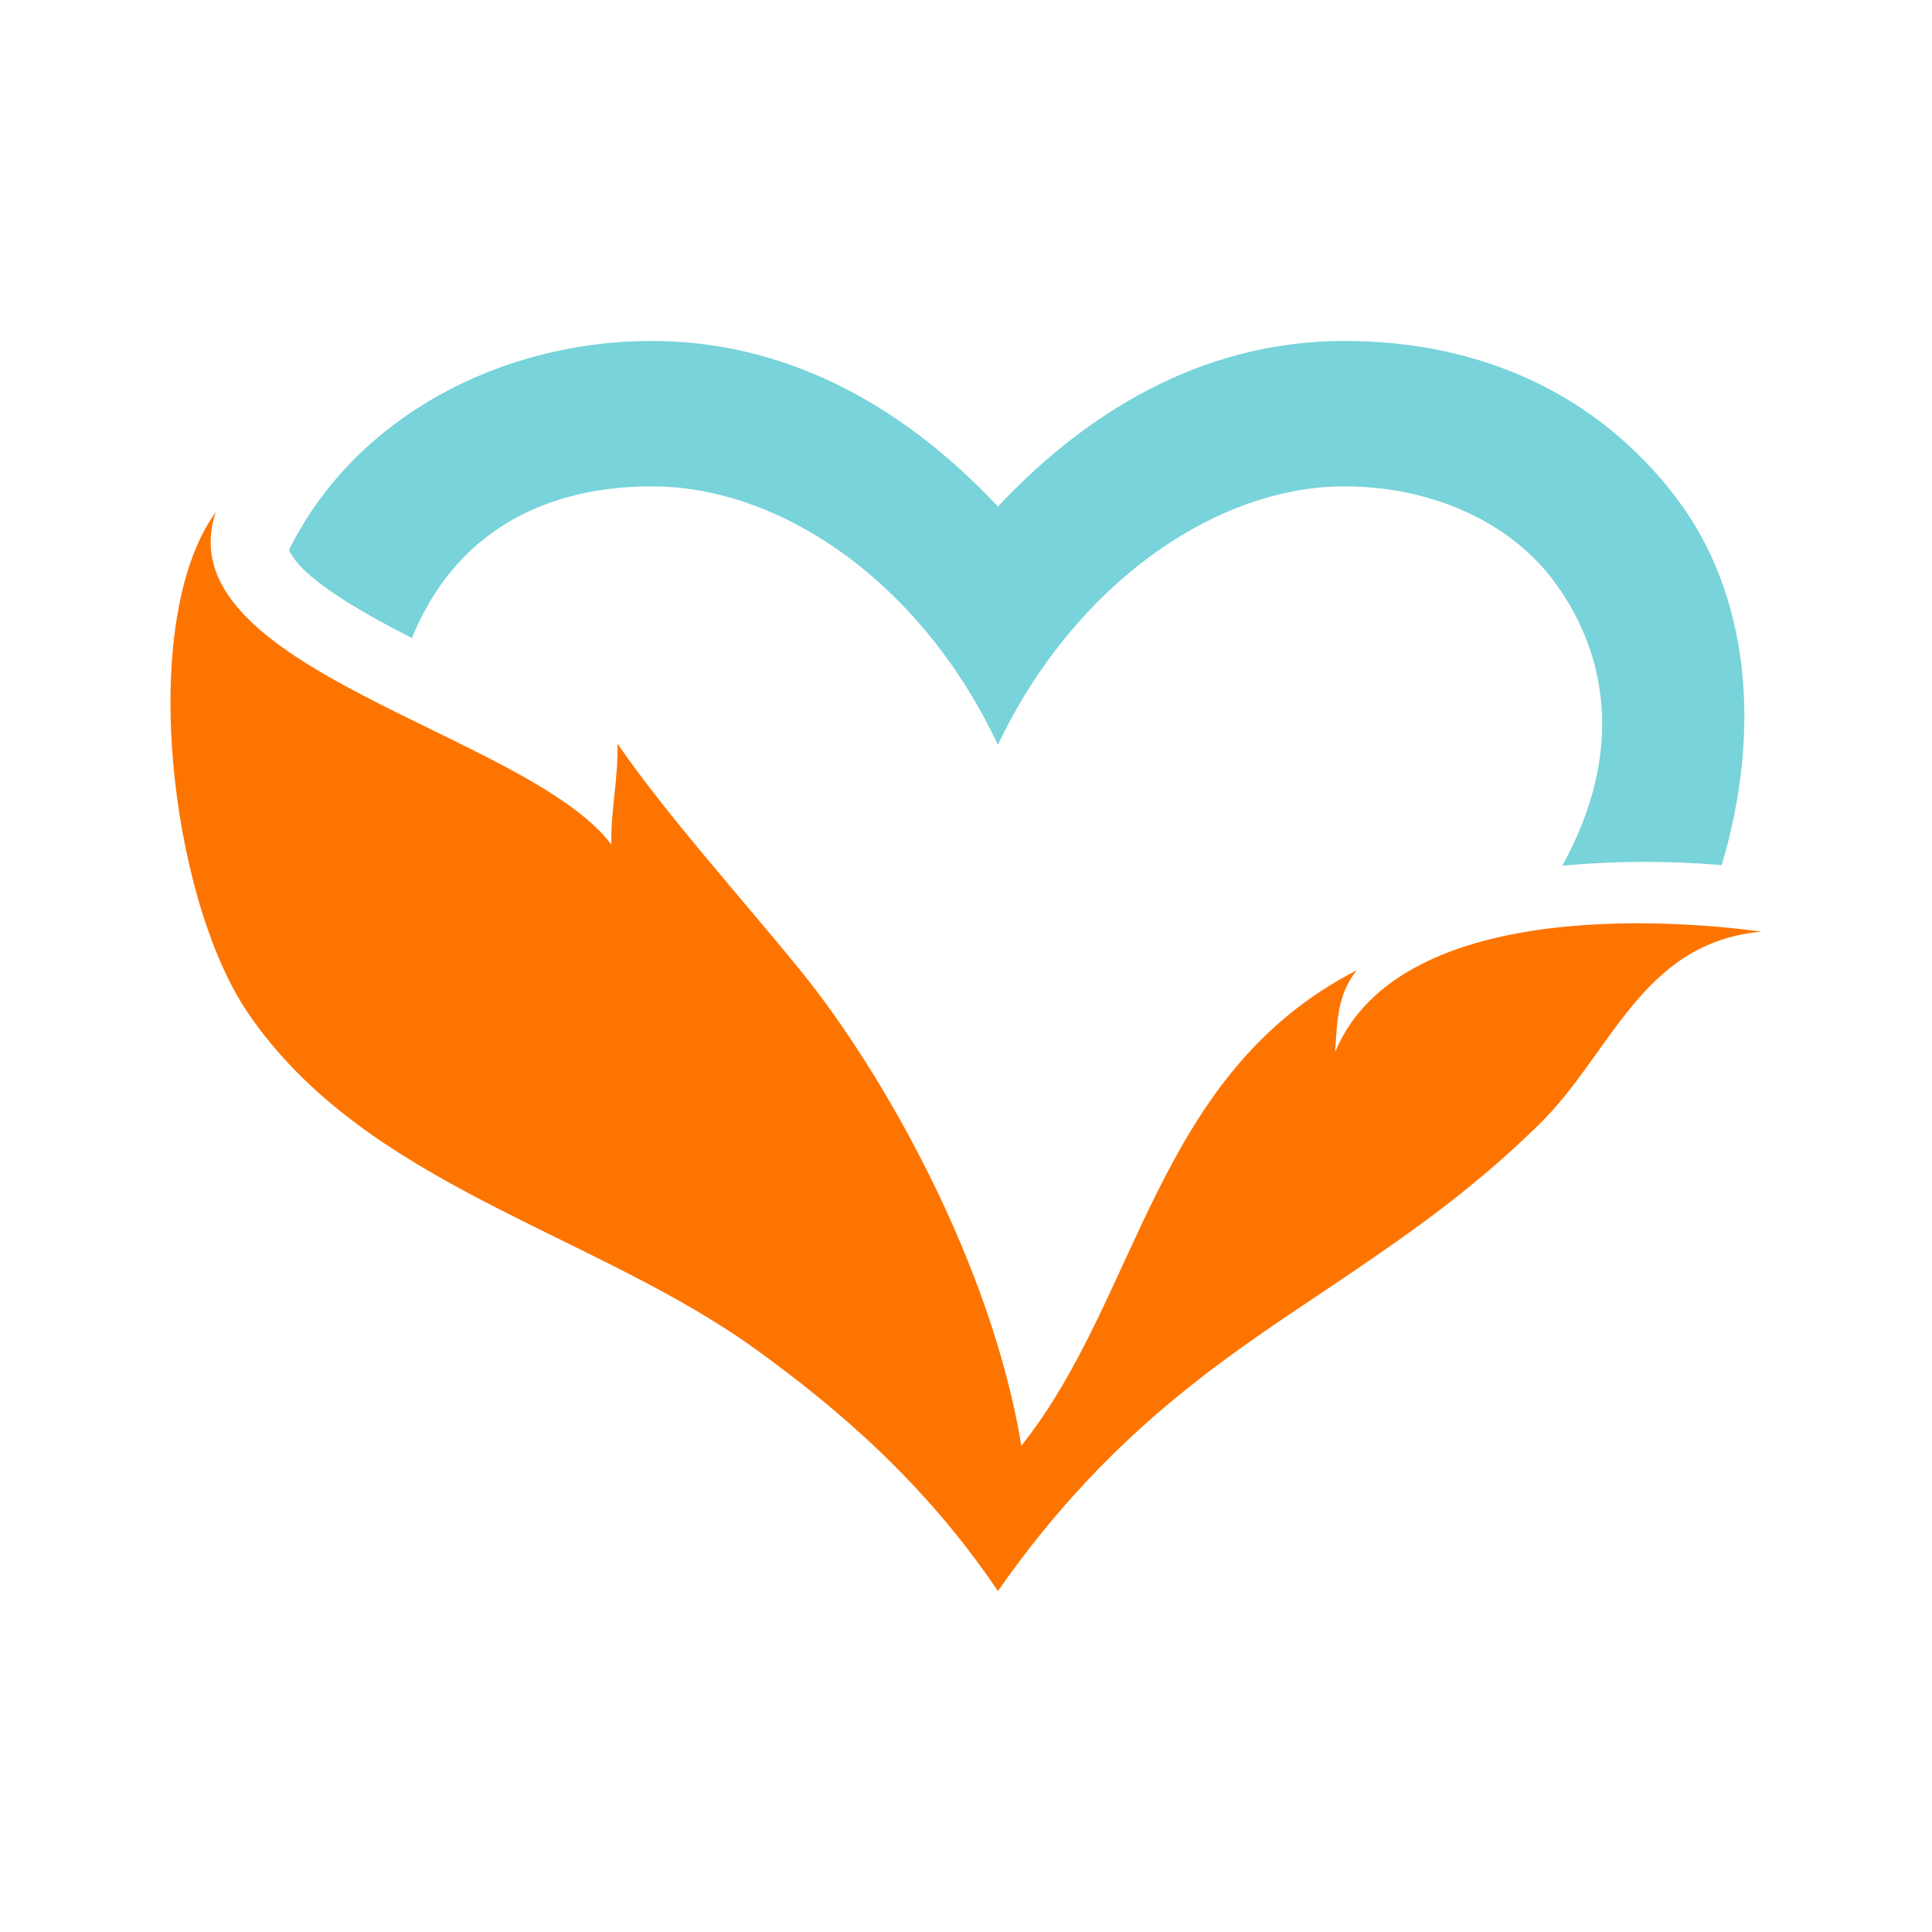
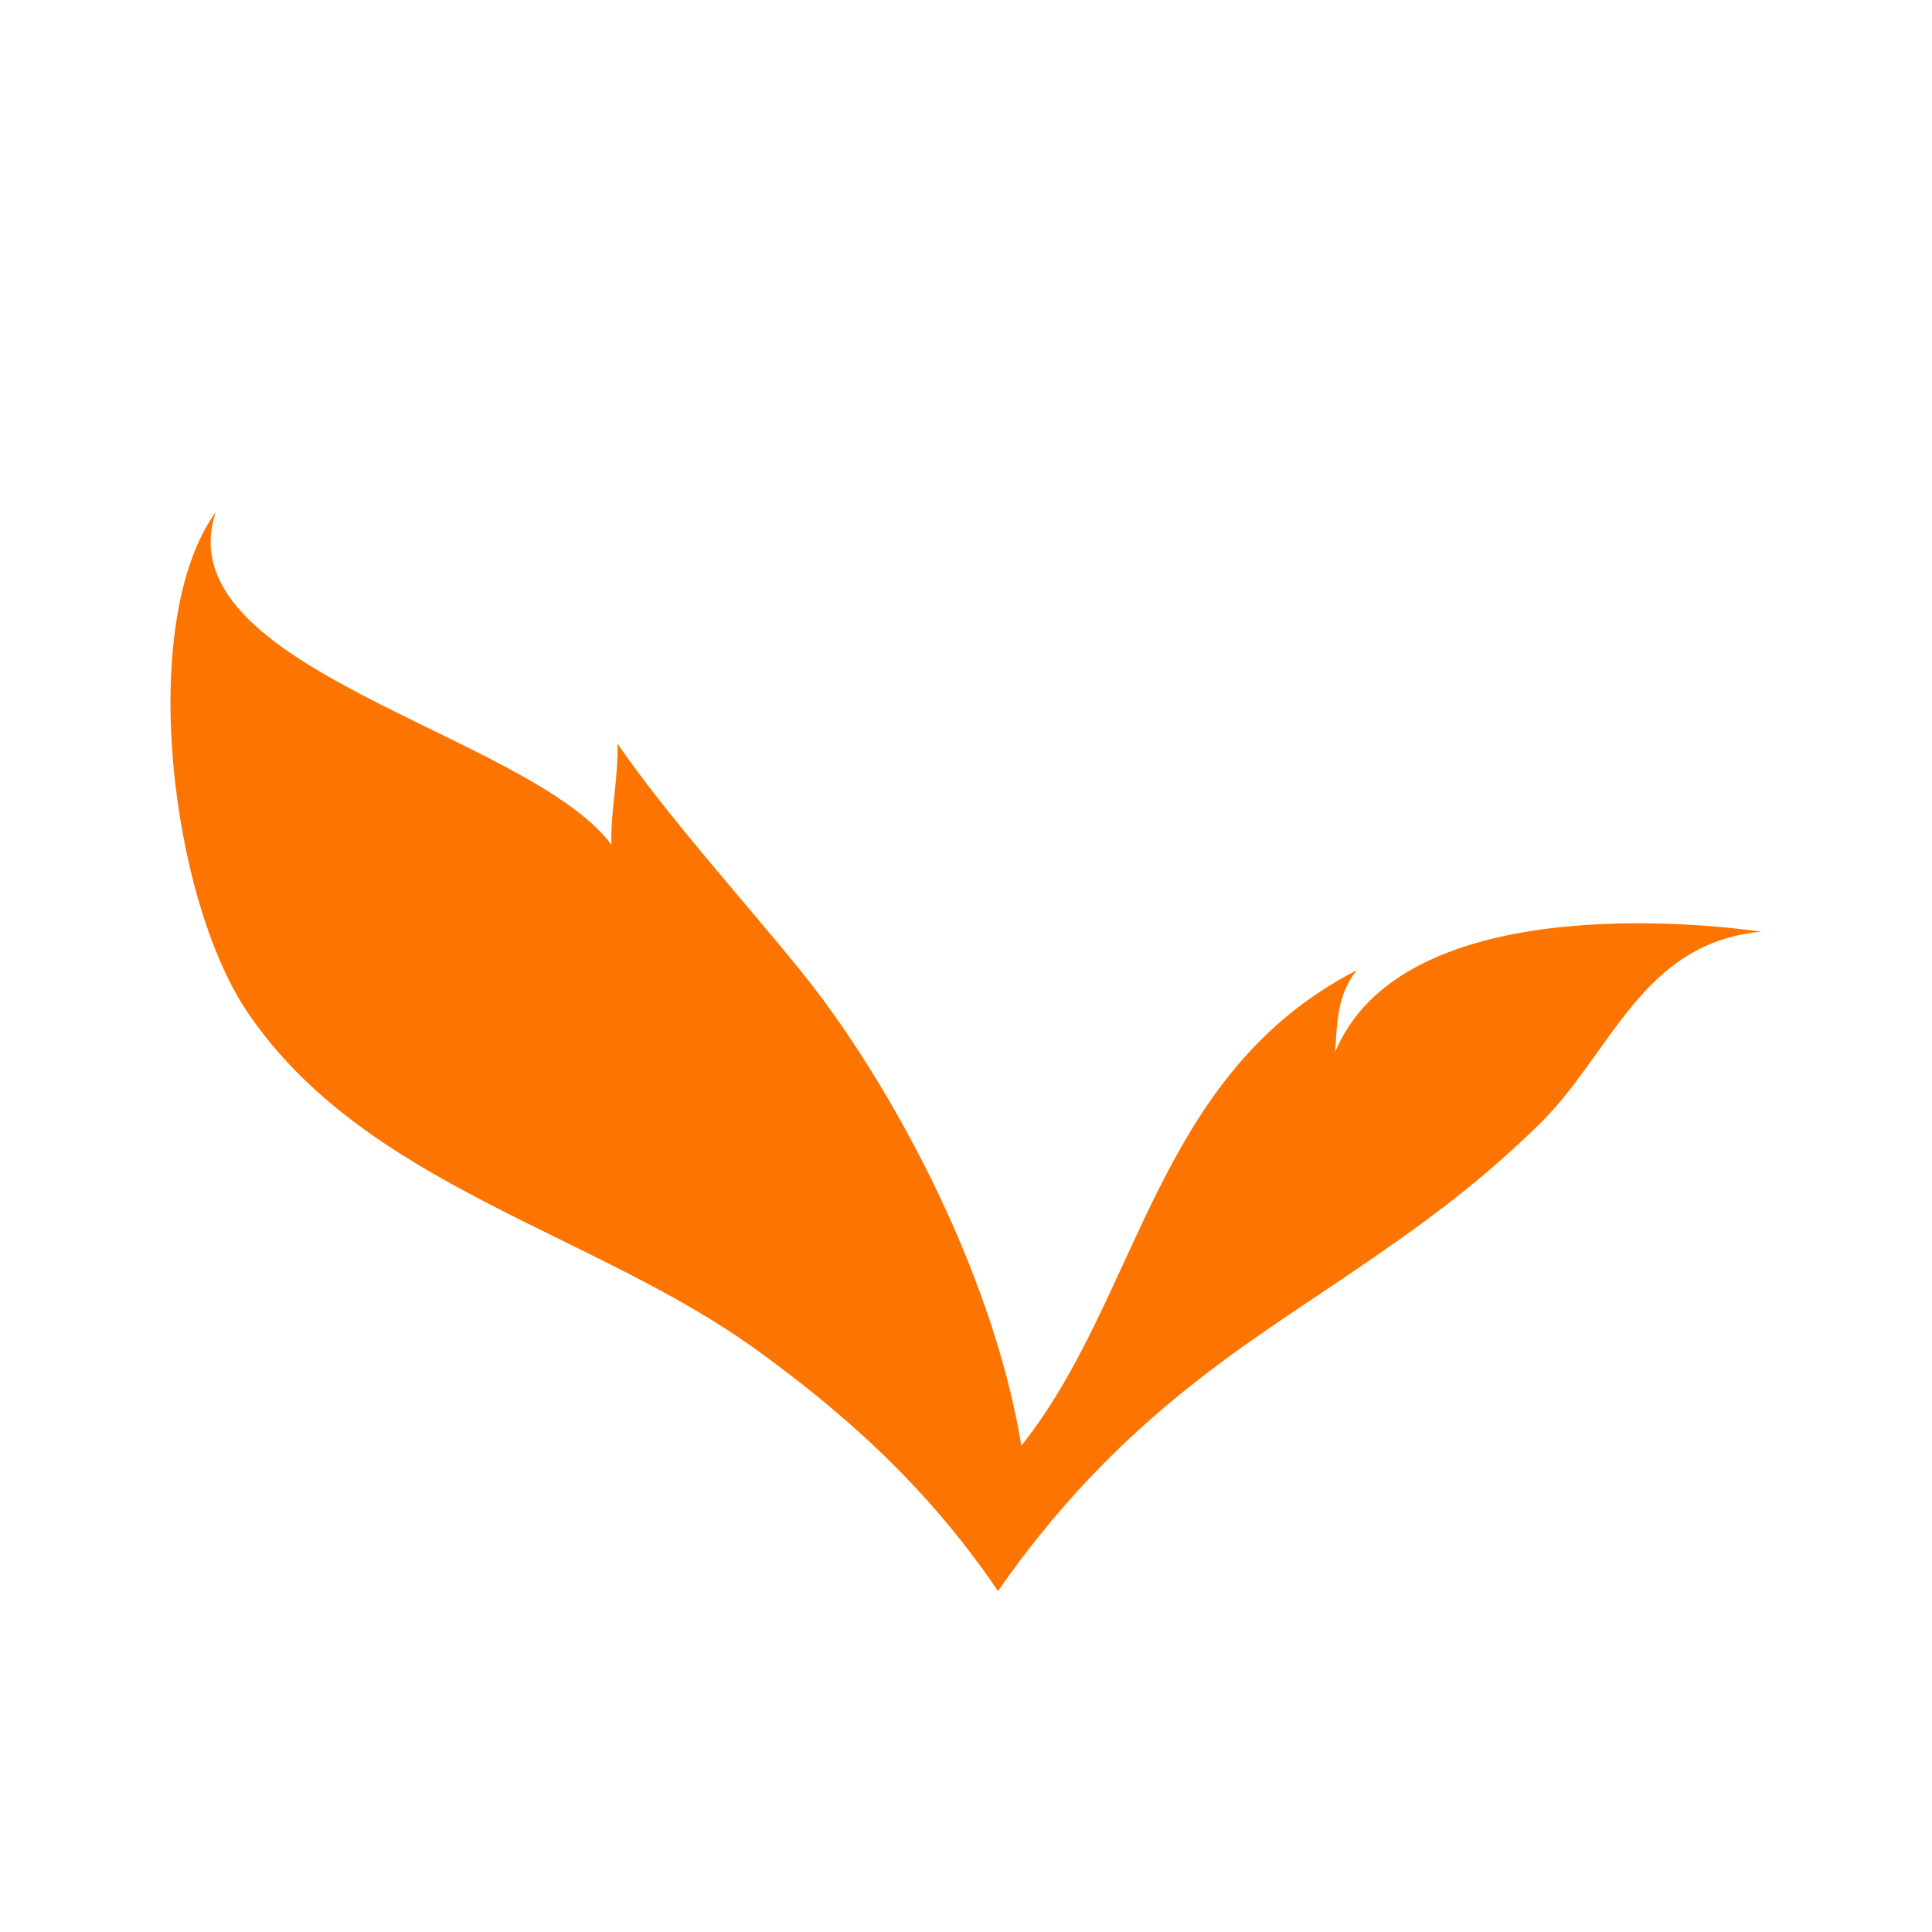
<svg xmlns="http://www.w3.org/2000/svg" width="34px" height="34px" viewBox="0 0 34 34" version="1.1">
  <title>编组 60</title>
  <g id="页面-1" stroke="none" stroke-width="1" fill="none" fill-rule="evenodd">
    <g id="05-可持續發展-可持續發展目標及案例" transform="translate(-649, -3350)">
      <g id="编组-23" transform="translate(492, 1661)">
        <g id="编组-99备份" transform="translate(0, 114)">
          <g id="社会" transform="translate(0, 1171)">
            <g id="编组-80" transform="translate(48, 36)">
              <g id="编组-75" transform="translate(109, 360)">
                <g id="编组-60" transform="translate(0, 8)">
-                   <rect id="矩形备份-23" x="0" y="0" width="34" height="34" />
                  <g id="编组" transform="translate(3, 6)" fill-rule="nonzero">
-                     <path d="M4.249,5.229 C5.113,3.114 6.921,2.559 8.467,2.559 C10.798,2.559 13.246,4.306 14.561,7.108 C15.913,4.268 18.408,2.559 20.657,2.559 C22.204,2.559 23.592,3.192 24.367,4.255 C25.289,5.518 25.59,7.246 24.494,9.235 C25.426,9.148 26.365,9.145 27.299,9.225 C28.02,6.801 27.769,4.439 26.505,2.768 C25.109,0.928 23.051,0 20.658,0 C18.393,0 16.324,1.036 14.562,2.915 C12.801,1.036 10.732,0 8.467,0 C5.834,0 3.252,1.323 2.086,3.678 C2.291,4.154 3.275,4.731 4.249,5.229 Z" id="路径" fill="#78D3DA" />
                    <path d="M20.496,12.513 C20.534,11.958 20.534,11.508 20.877,11.075 C17.32,12.9 17.066,16.814 14.974,19.443 C14.455,16.273 12.569,12.9 11.077,11.067 C10.002,9.746 8.759,8.379 7.865,7.086 C7.889,7.649 7.74,8.302 7.76,8.865 C6.286,6.899 -0.126,5.767 0.798,3.01 C-0.595,4.932 -0.007,9.806 1.358,11.818 C3.43,14.872 7.447,15.677 10.324,17.763 C11.748,18.795 13.273,20.092 14.562,22 C16.641,19.018 18.839,17.717 20.672,16.473 C21.96,15.601 22.969,14.879 24.083,13.791 C25.364,12.54 25.886,10.586 28,10.396 C26.885,10.239 21.677,9.692 20.496,12.513 L20.496,12.513 Z" id="路径" fill="#FD7500" />
                  </g>
                </g>
              </g>
            </g>
          </g>
        </g>
      </g>
    </g>
  </g>
</svg>